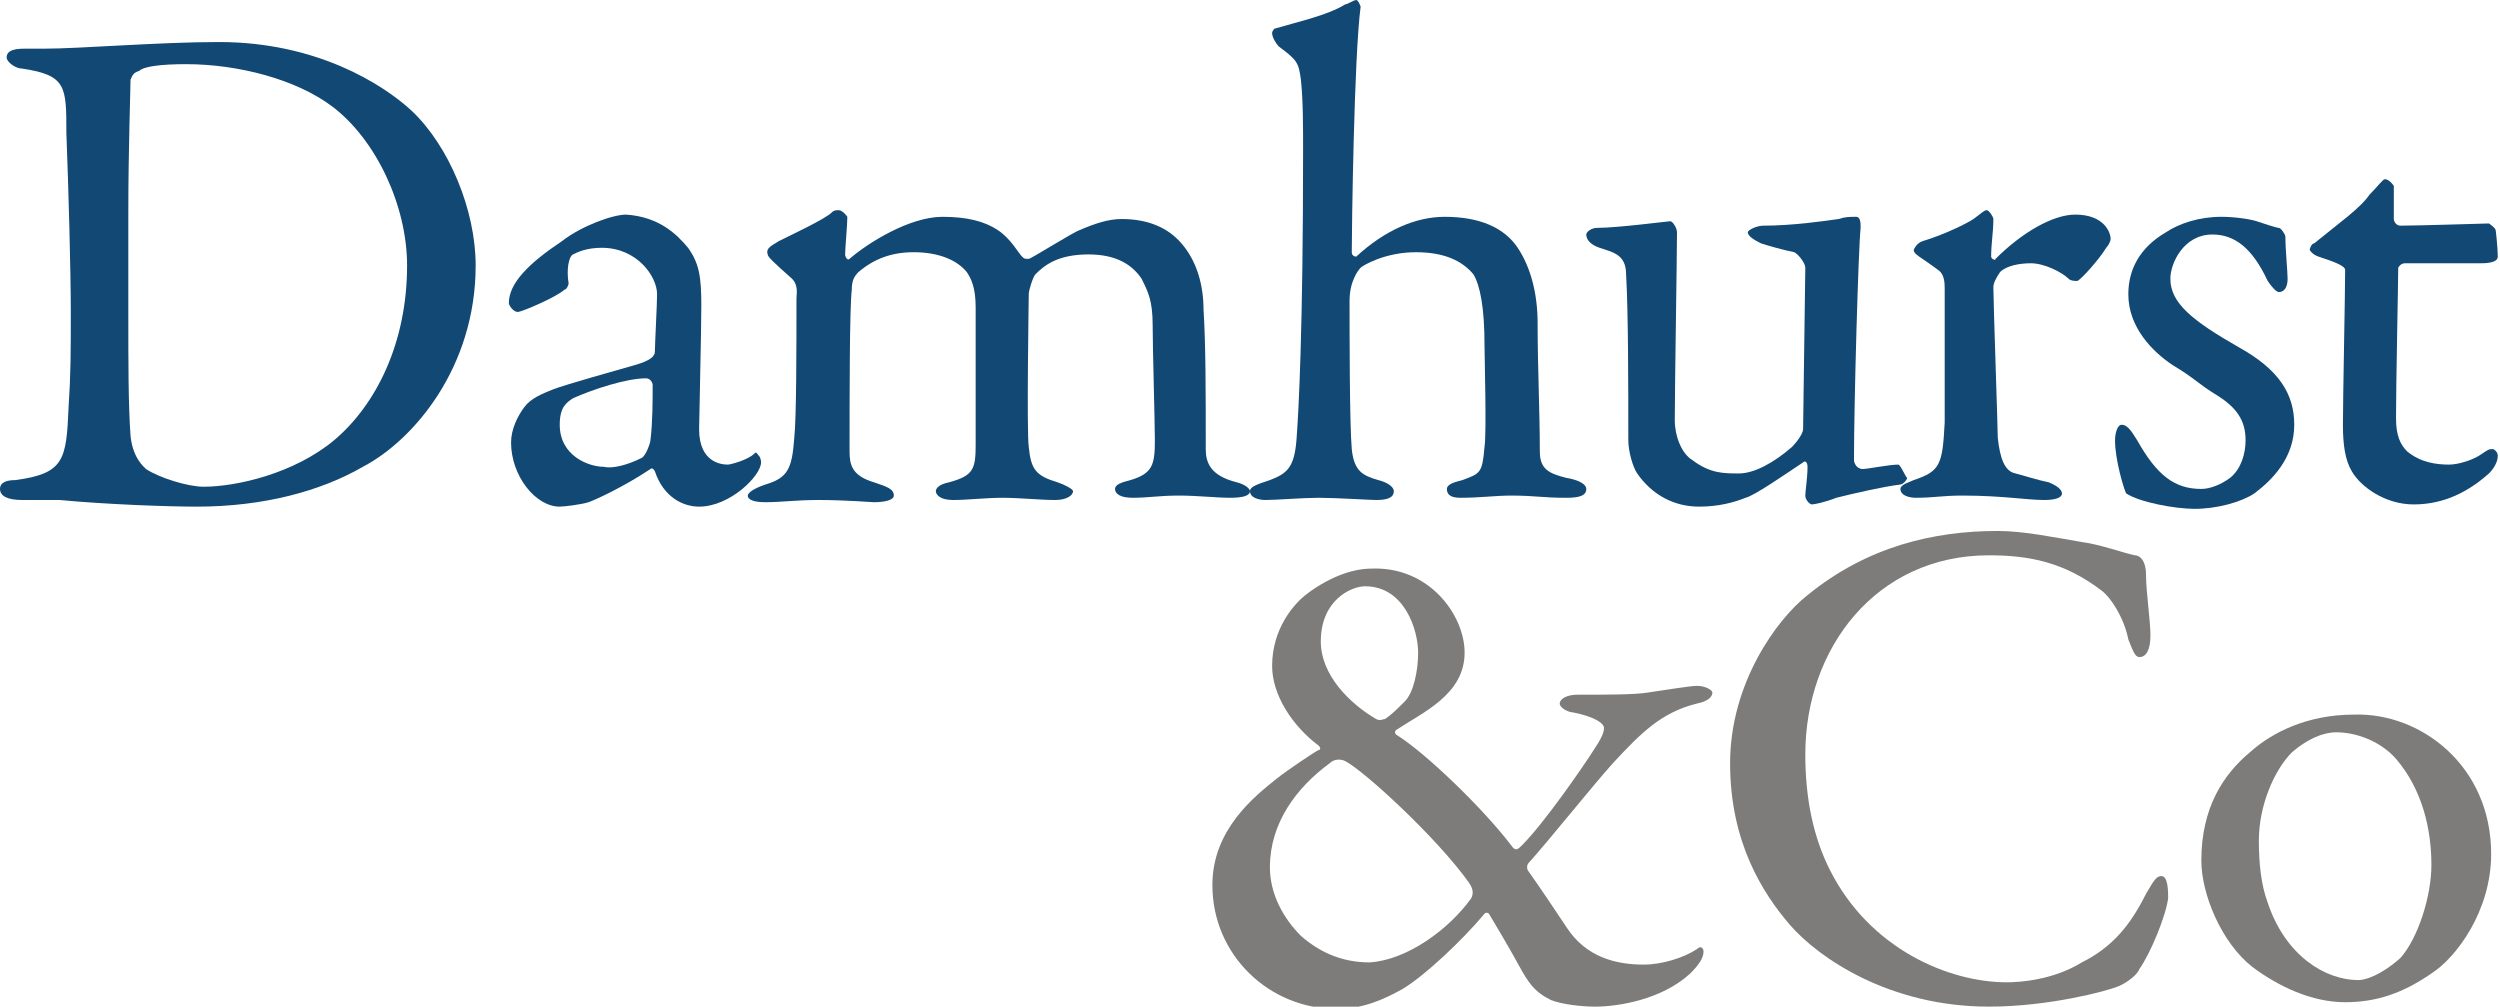
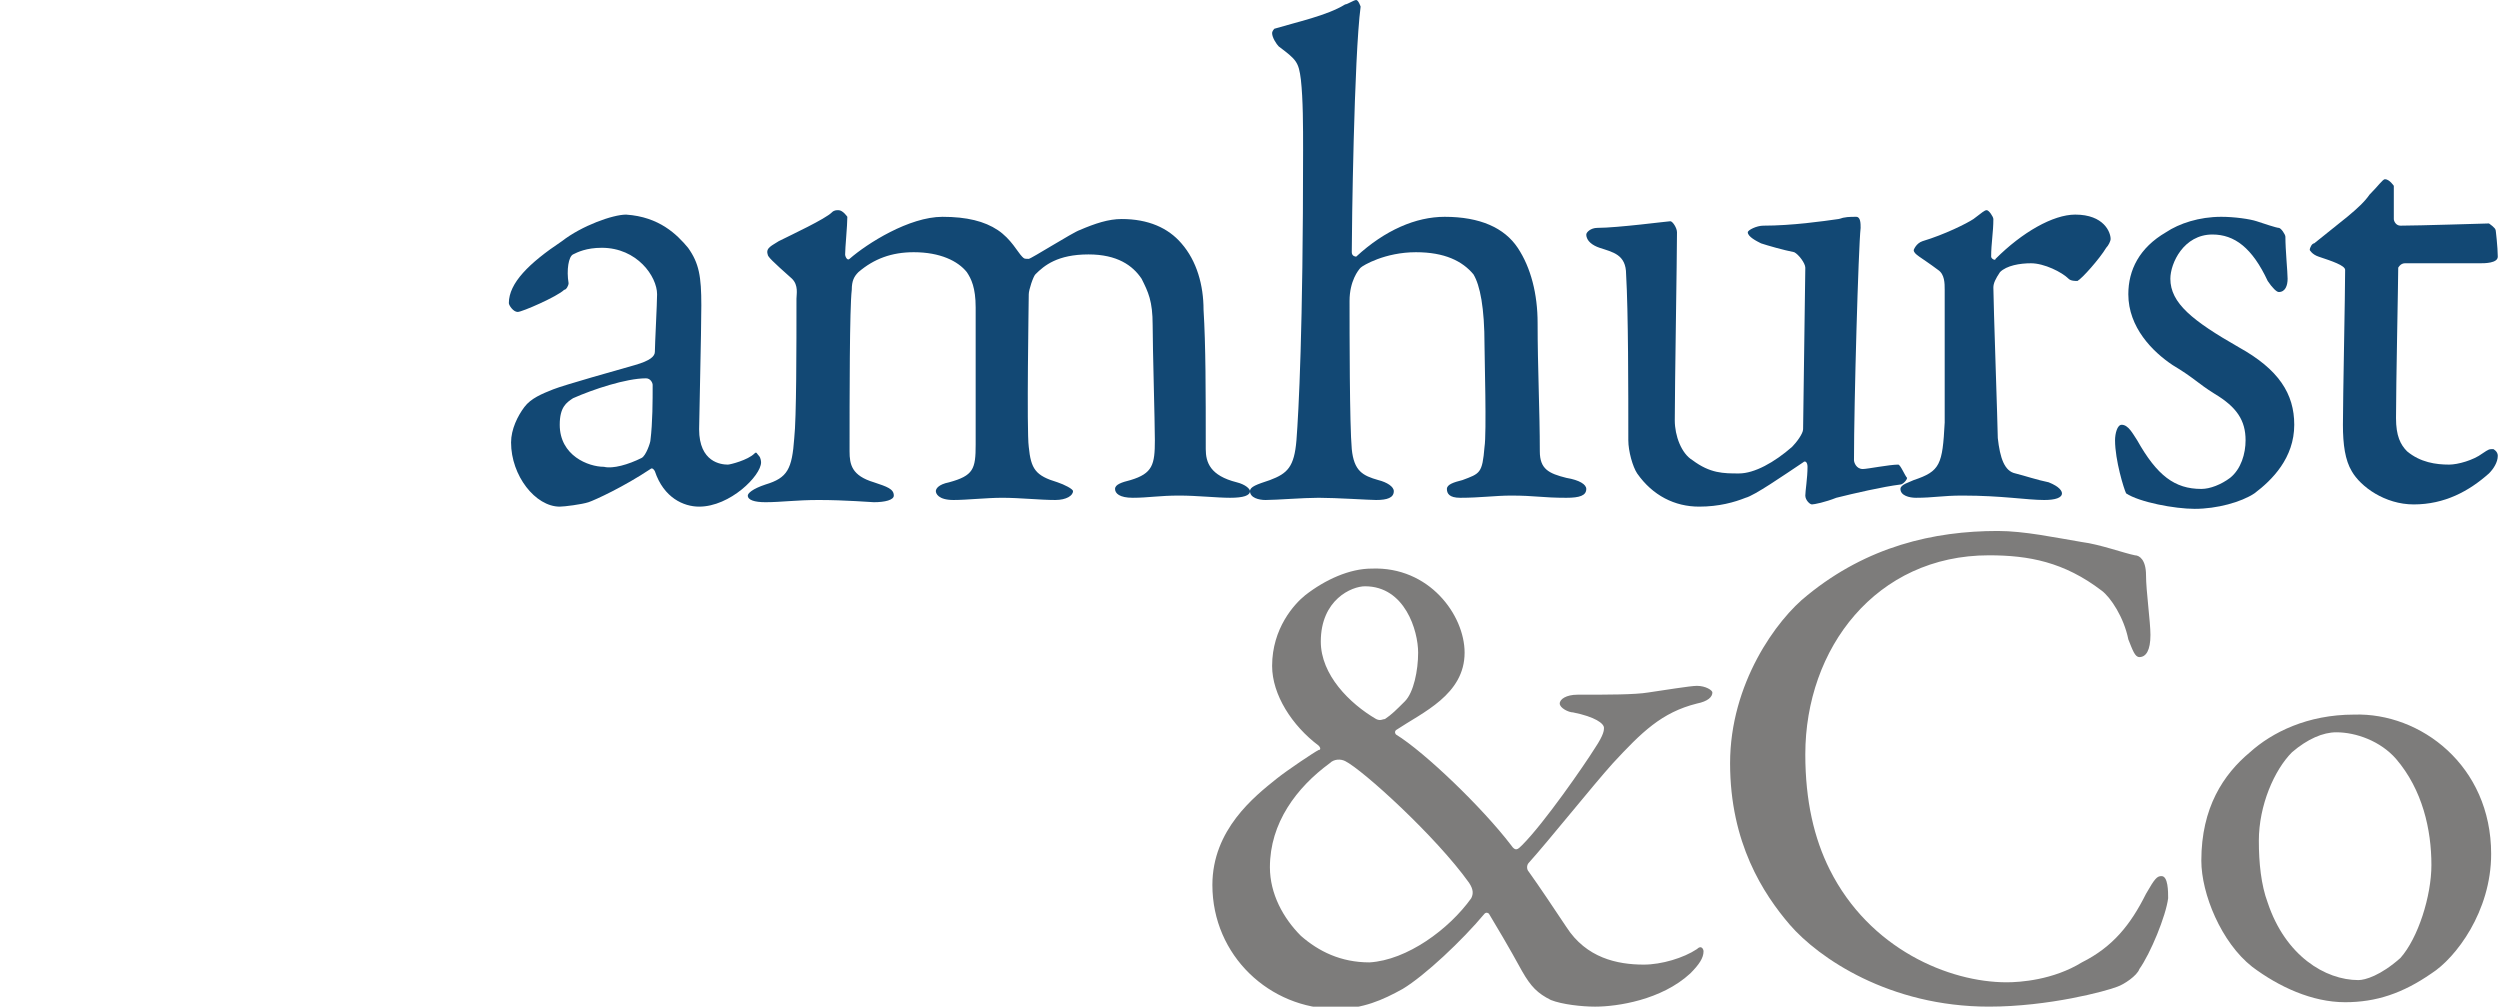
<svg xmlns="http://www.w3.org/2000/svg" id="Layer_1" x="0px" y="0px" viewBox="0 0 113 45.5" style="enable-background:new 0 0 113 45.5;" xml:space="preserve">
  <style type="text/css">	.st0{fill:#124874;}	.st1{fill:#7D7C7B;}</style>
  <g>
    <g>
      <g>
-         <path class="st0" d="M18.6,5c1.7,1.6,2.9,4.5,2.9,7c0,4.6-2.8,7.9-5.1,9.1c-1.9,1.1-4.5,1.8-7.5,1.8c-1.3,0-4.1-0.1-6.2-0.3    c-0.6,0-1.2,0-1.7,0c-0.7,0-1-0.2-1-0.5c0-0.3,0.3-0.4,0.7-0.4c2.2-0.3,2.3-0.9,2.4-3.3c0.1-1.5,0.1-2.5,0.1-4.3    c0-1.8-0.1-5.5-0.2-8.1C3,3.9,3,3.4,1,3.1C0.7,3.1,0.3,2.8,0.3,2.6c0-0.3,0.3-0.4,0.8-0.4H2c1.6,0,5.2-0.3,7.9-0.3    C14.3,1.9,17.3,3.8,18.6,5z M6.3,3.2C6,3.3,6,3.4,5.9,3.6C5.9,4,5.8,6.8,5.8,9.6v4.6c0,2.2,0,4.1,0.1,5.5c0.1,1,0.6,1.4,0.7,1.5    c0.6,0.4,1.9,0.8,2.6,0.8c1.5,0,4.1-0.6,5.9-2.1c1.9-1.6,3.3-4.4,3.3-7.9c0-2.7-1.4-5.7-3.4-7.2c-1.6-1.2-4.2-1.9-6.6-1.9    C7.3,2.9,6.5,3,6.3,3.2z" />
        <path class="st0" d="M31.1,11.2c0.5,0.7,0.6,1.3,0.6,2.6c0,1.2-0.1,5.2-0.1,5.6c0,1.5,1,1.6,1.3,1.6c0.1,0,0.9-0.2,1.2-0.5    c0.1-0.1,0.1,0,0.2,0.1c0.1,0.1,0.1,0.3,0.1,0.3c0,0.6-1.4,2-2.8,2c-0.7,0-1.6-0.4-2-1.6c0,0-0.1-0.2-0.2-0.1    c-1.2,0.8-2.5,1.4-2.8,1.5c-0.3,0.1-1.1,0.2-1.3,0.2c-1.1,0-2.2-1.4-2.2-2.9c0-0.6,0.3-1.2,0.6-1.6c0.3-0.4,0.8-0.6,1.3-0.8    c0.5-0.2,3-0.9,3.7-1.1c0.7-0.2,0.9-0.4,0.9-0.6c0-0.3,0.1-2.2,0.1-2.6c0-0.8-0.9-2.1-2.5-2.1c-0.7,0-1.1,0.2-1.3,0.3    c-0.2,0.1-0.3,0.7-0.2,1.3c0,0.1-0.1,0.3-0.2,0.3c-0.3,0.3-1.9,1-2.1,1c-0.2,0-0.4-0.3-0.4-0.4c0-0.9,0.9-1.8,2.4-2.8    c0.9-0.7,2.3-1.2,2.9-1.2C29.8,9.8,30.6,10.6,31.1,11.2z M29,20.7c0.2-0.1,0.4-0.7,0.4-0.8c0.1-0.8,0.1-1.8,0.1-2.5    c0-0.1-0.1-0.3-0.3-0.3c-0.9,0-2.4,0.5-3.3,0.9c-0.3,0.2-0.6,0.4-0.6,1.2c0,1.4,1.3,1.9,2,1.9C27.7,21.2,28.4,21,29,20.7z" />
        <path class="st0" d="M35.2,10.9c0.6-0.3,2.1-1,2.4-1.3c0.1-0.1,0.2-0.1,0.3-0.1c0.2,0,0.4,0.3,0.4,0.3c0,0.4-0.1,1.4-0.1,1.7    c0,0.1,0.1,0.3,0.2,0.2c0.8-0.7,2.7-1.9,4.2-1.9c1.1,0,1.9,0.2,2.5,0.6c0.6,0.4,0.9,1,1.1,1.2c0.1,0.1,0.1,0.1,0.3,0.1    c0.1,0,2-1.2,2.3-1.3c0.7-0.3,1.3-0.5,1.9-0.5c1.2,0,2.1,0.4,2.7,1.1c0.7,0.8,1,1.9,1,3c0.1,1.6,0.1,3.7,0.1,6.3    c0,0.6,0.2,1.2,1.4,1.5c0.4,0.1,0.6,0.3,0.6,0.4c0,0.2-0.3,0.3-0.9,0.3c-0.6,0-1.5-0.1-2.3-0.1c-0.9,0-1.4,0.1-2.1,0.1    c-0.6,0-0.8-0.2-0.8-0.4c0-0.2,0.3-0.3,0.7-0.4c1-0.3,1.1-0.7,1.1-1.8c0-0.8-0.1-4.2-0.1-5.2c0-1.1-0.2-1.5-0.5-2.1    c-0.4-0.6-1.1-1.1-2.4-1.1c-1.4,0-2,0.5-2.4,0.9c-0.1,0.1-0.3,0.7-0.3,0.9s-0.1,6.2,0,6.9c0.1,1,0.3,1.3,1.3,1.6    c0.3,0.1,0.7,0.3,0.7,0.4c0,0.2-0.3,0.4-0.8,0.4c-0.7,0-1.6-0.1-2.4-0.1c-0.7,0-1.6,0.1-2.2,0.1c-0.7,0-0.8-0.3-0.8-0.4    c0-0.1,0.1-0.3,0.6-0.4c1.1-0.3,1.2-0.6,1.2-1.7v-6.2c0-0.9-0.2-1.3-0.4-1.6c-0.4-0.5-1.2-0.9-2.4-0.9c-1,0-1.8,0.3-2.5,0.9    c-0.2,0.2-0.3,0.4-0.3,0.8c-0.1,0.8-0.1,4.9-0.1,7.3c0,0.6,0.1,1.1,1.1,1.4c0.6,0.2,0.9,0.3,0.9,0.6c0,0.2-0.4,0.3-0.9,0.3    c-0.1,0-1.3-0.1-2.5-0.1c-1,0-1.7,0.1-2.4,0.1c-0.5,0-0.8-0.1-0.8-0.3c0-0.1,0.2-0.3,0.8-0.5c1-0.3,1.2-0.7,1.3-2.1    c0.1-0.9,0.1-4.1,0.1-6.3c0-0.2,0.1-0.6-0.2-0.9c-0.9-0.8-1.1-1-1.1-1.1C34.6,11.2,34.9,11.1,35.2,10.9z" />
        <path class="st0" d="M68.6,11.2c0.6,0.9,0.9,2.1,0.9,3.4c0,2,0.1,4,0.1,5.8c0,0.8,0.4,1,1.2,1.2c0.6,0.1,0.9,0.3,0.9,0.5    c0,0.3-0.3,0.4-0.9,0.4c-1.1,0-1.4-0.1-2.5-0.1c-0.7,0-1.4,0.1-2.3,0.1c-0.5,0-0.6-0.2-0.6-0.4c0-0.2,0.3-0.3,0.7-0.4    c0.8-0.3,0.9-0.3,1-1.5c0.1-0.6,0-4.1,0-4.6c0-1.7-0.2-2.7-0.5-3.2c-0.5-0.6-1.3-1-2.6-1c-1.4,0-2.4,0.6-2.5,0.7    c-0.1,0.1-0.5,0.6-0.5,1.5C61,15,61,19.2,61.1,20.3c0.1,1,0.5,1.2,1.2,1.4c0.4,0.1,0.7,0.3,0.7,0.5c0,0.3-0.3,0.4-0.8,0.4    c-0.3,0-1.8-0.1-2.6-0.1c-0.7,0-1.9,0.1-2.4,0.1c-0.3,0-0.7-0.1-0.7-0.4c0-0.2,0.3-0.3,0.9-0.5c0.8-0.3,1.1-0.6,1.2-1.8    c0.1-1.3,0.3-5,0.3-13.1c0-1.1,0-2.3-0.1-3.2c-0.1-0.8-0.2-0.9-1-1.5c-0.1-0.1-0.3-0.4-0.3-0.6c0-0.1,0.1-0.2,0.1-0.2    c1-0.3,2.4-0.6,3.2-1.1C60.9,0.2,61.2,0,61.3,0c0.1,0,0.2,0.3,0.2,0.3c-0.3,2.3-0.4,10.1-0.4,11.1c0,0.2,0.2,0.2,0.2,0.2    c1.3-1.2,2.7-1.8,4-1.8C66.9,9.8,68,10.3,68.6,11.2z" />
        <path class="st0" d="M81,20.2c0.2-0.2,0.5-0.6,0.5-0.8l0.1-7.3c0-0.2-0.3-0.6-0.5-0.7c-0.5-0.1-1.2-0.3-1.5-0.4    c-0.2-0.1-0.6-0.3-0.6-0.5c0-0.1,0.4-0.3,0.7-0.3c1.3,0,2.7-0.2,3.4-0.3c0.3-0.1,0.5-0.1,0.8-0.1c0.2,0,0.2,0.3,0.2,0.5    c-0.1,0.9-0.3,7.9-0.3,10.5c0,0.1,0.1,0.4,0.4,0.4c0.2,0,1.2-0.2,1.6-0.2c0.1,0,0.3,0.5,0.4,0.6c0,0.1-0.2,0.3-0.3,0.3    c-0.8,0.1-2.1,0.4-2.9,0.6c-0.5,0.2-1,0.3-1.1,0.3c-0.1,0-0.3-0.2-0.3-0.4c0-0.2,0.1-0.8,0.1-1.3c0-0.2-0.1-0.3-0.2-0.2    c-0.9,0.6-2.2,1.5-2.6,1.6c-0.5,0.2-1.2,0.4-2.1,0.4c-1.1,0-2.1-0.5-2.8-1.5c-0.2-0.3-0.4-1-0.4-1.5c0-2.3,0-5.8-0.1-7.5    c0-0.9-0.6-1-1.2-1.2c-0.3-0.1-0.6-0.3-0.6-0.6c0-0.1,0.2-0.3,0.5-0.3c0.9,0,3.2-0.3,3.3-0.3c0.1,0,0.3,0.3,0.3,0.5    c0,1.1-0.1,7-0.1,8.5c0,0.7,0.3,1.5,0.8,1.8c0.8,0.6,1.4,0.6,2.1,0.6S80.2,20.9,81,20.2z" />
        <path class="st0" d="M86.9,10.9c1-0.3,2-0.8,2.3-1c0.4-0.3,0.5-0.4,0.6-0.4c0.1,0,0.3,0.3,0.3,0.4c0,0.6-0.1,1.1-0.1,1.7    c0,0.1,0.2,0.2,0.2,0.1c1.2-1.2,2.6-2,3.6-2c1.3,0,1.6,0.8,1.6,1.1c0,0.1-0.1,0.3-0.2,0.4c-0.3,0.5-1.1,1.4-1.3,1.5    c-0.1,0-0.3,0-0.4-0.1c-0.3-0.3-1.1-0.7-1.7-0.7c-0.5,0-1.1,0.1-1.4,0.4c-0.2,0.3-0.3,0.5-0.3,0.7c0,0.6,0.2,6.4,0.2,6.8    c0.1,0.9,0.3,1.5,0.8,1.6c0.4,0.1,1,0.3,1.5,0.4c0.5,0.2,0.6,0.4,0.6,0.5c0,0.2-0.3,0.3-0.8,0.3c-0.8,0-1.9-0.2-3.7-0.2    c-0.9,0-1.3,0.1-2.1,0.1c-0.3,0-0.7-0.1-0.7-0.4c0-0.2,0.4-0.3,0.6-0.4c1.2-0.4,1.3-0.7,1.4-2.6c0-0.8,0-4,0-6    c0-0.3,0-0.7-0.3-0.9c-0.8-0.6-1.1-0.7-1.1-0.9C86.5,11.3,86.6,11,86.9,10.9z" />
        <path class="st0" d="M102,10c0.3,0.1,0.9,0.3,1,0.3c0.1,0,0.3,0.3,0.3,0.4c0,0.6,0.1,1.6,0.1,1.9c0,0.3-0.1,0.6-0.4,0.6    c-0.1,0-0.3-0.2-0.5-0.5c-0.7-1.5-1.5-2.1-2.5-2.1c-1.3,0-1.9,1.3-1.9,2c0,1.1,1,1.9,3.1,3.1c1.8,1,2.5,2.1,2.5,3.5    c0,1.5-1,2.5-1.8,3.1c-0.6,0.4-1.7,0.7-2.7,0.7c-0.9,0-2.5-0.3-3.1-0.7c-0.1-0.2-0.5-1.5-0.5-2.4c0-0.3,0.1-0.7,0.3-0.7    c0.3,0,0.5,0.4,0.7,0.7c0.9,1.6,1.7,2.2,2.9,2.2c0.4,0,0.9-0.2,1.3-0.5c0.5-0.4,0.7-1.1,0.7-1.7c0-0.9-0.4-1.5-1.4-2.1    c-0.8-0.5-0.9-0.7-1.9-1.3c-0.9-0.6-2-1.7-2-3.2c0-1.1,0.5-2.1,1.7-2.8c0.6-0.4,1.5-0.7,2.5-0.7C101,9.8,101.7,9.9,102,10z" />
        <path class="st0" d="M112.5,10.1c0,0,0.3,0.2,0.3,0.3c0-0.1,0.1,0.8,0.1,1.2c0,0.3-0.6,0.3-0.8,0.3c-0.1,0-3.1,0-3.4,0    c-0.2,0-0.3,0.2-0.3,0.2c0,0.6-0.1,5.3-0.1,6.8c0,0.8,0.2,1.2,0.5,1.5c0.6,0.5,1.3,0.6,1.9,0.6c0.4,0,1.1-0.2,1.5-0.5    c0.3-0.2,0.3-0.2,0.5-0.2c0,0,0.2,0.1,0.2,0.3c0,0.3-0.2,0.6-0.4,0.8c-0.9,0.8-2,1.4-3.4,1.4c-1.3,0-2.4-0.8-2.8-1.5    c-0.3-0.5-0.4-1.2-0.4-2.1c0-1.2,0.1-5.9,0.1-7c0-0.2-0.6-0.4-1.2-0.6c-0.3-0.1-0.4-0.3-0.4-0.3c0-0.1,0.1-0.3,0.2-0.3    c1.1-0.9,2.1-1.6,2.5-2.2c0.4-0.4,0.6-0.7,0.7-0.7c0.2,0,0.4,0.3,0.4,0.3c0,0.1,0,0.6,0,1.5c0,0.1,0.1,0.3,0.3,0.3    C109.3,10.2,112.4,10.1,112.5,10.1z" />
      </g>
    </g>
    <g>
      <path class="st1" d="M66.2,29.5c0,1.9-1.9,2.7-3.1,3.5c-0.1,0.1,0,0.2,0,0.2c1.3,0.8,3.9,3.3,5.2,5c0.2,0.3,0.3,0.2,0.5,0   c1-1,2.8-3.6,3.3-4.4c0.4-0.6,0.4-0.8,0.4-0.9c0-0.2-0.4-0.5-1.4-0.7c-0.2,0-0.6-0.2-0.6-0.4c0-0.2,0.3-0.4,0.8-0.4   c1.4,0,2.6,0,3.2-0.1c0.7-0.1,1.9-0.3,2.2-0.3c0.4,0,0.7,0.2,0.7,0.3c0,0.2-0.2,0.4-0.7,0.5c-1.6,0.4-2.5,1.3-3.8,2.7   c-0.9,1-2.9,3.5-3.8,4.5c-0.1,0.1-0.1,0.3,0,0.4c0.5,0.7,1.1,1.6,1.7,2.5c0.9,1.4,2.3,1.7,3.5,1.7c0.8,0,1.8-0.3,2.4-0.7   c0.2-0.2,0.3,0,0.3,0.1c0,0.3-0.2,0.6-0.6,1c-1.3,1.2-3.3,1.5-4.3,1.5c-0.6,0-1.5-0.1-2-0.3c-0.6-0.3-0.9-0.6-1.3-1.3   c-0.6-1.1-1.2-2.1-1.5-2.6c0,0-0.1-0.1-0.2,0c-1,1.2-2.7,2.8-3.7,3.4c-0.9,0.5-1.8,0.9-3,0.9c-3,0-5.6-2.4-5.6-5.6   c0-2.5,1.9-4,2.9-4.8c0.5-0.4,1.7-1.2,1.9-1.3c0.1,0,0.1-0.1,0-0.2c-1.2-0.9-2.1-2.3-2.1-3.6c0-1.7,1-2.8,1.5-3.2   c0.9-0.7,2-1.2,3-1.2C64.6,25.6,66.2,27.8,66.2,29.5z M66.5,40.6c0.1-0.2,0.1-0.4-0.1-0.7c-1.5-2.1-4.8-5.1-5.6-5.5   c-0.2-0.1-0.5-0.1-0.7,0.1c-1.5,1.1-2.7,2.7-2.7,4.7c0,1.2,0.6,2.3,1.4,3.1c0.8,0.7,1.8,1.2,3.1,1.2C63.6,43.4,65.5,42,66.5,40.6z    M59.7,29c0,1.5,1.3,2.8,2.5,3.5c0.2,0.1,0.3,0,0.4,0c0.3-0.2,0.5-0.4,0.9-0.8c0.4-0.4,0.6-1.4,0.6-2.2c0-1-0.6-3-2.4-3   C61.1,26.5,59.7,27.1,59.7,29z" />
      <path class="st1" d="M94.1,24.5c0.8,0.1,1.9,0.5,2.4,0.6c0.2,0,0.5,0.2,0.5,0.9c0,0.7,0.2,2.1,0.2,2.7c0,0.7-0.2,1-0.5,1   c-0.2,0-0.3-0.3-0.5-0.8C96,27.9,95.4,27,95,26.7c-1.7-1.3-3.3-1.6-5.1-1.6c-5.1,0-8.3,4.2-8.3,9c0,2.1,0.4,3.8,1.1,5.2   c1.8,3.6,5.4,5.1,8,5.1c0.6,0,2.1-0.1,3.4-0.9c1.4-0.7,2.2-1.7,2.9-3.1c0.4-0.7,0.5-0.8,0.7-0.8c0.3,0,0.3,0.7,0.3,1   c-0.1,0.8-0.8,2.5-1.3,3.2c-0.1,0.3-0.7,0.7-1,0.8c-0.5,0.2-3.1,0.9-5.8,0.9c-4.5,0-7.7-2.2-9-3.7c-1.2-1.4-2.7-3.7-2.7-7.3   s2.1-6.5,3.5-7.6c2.7-2.2,5.7-2.9,8.6-2.9C91.5,24,92.9,24.3,94.1,24.5z" />
      <path class="st1" d="M112.6,38.6c0,2.6-1.6,4.7-2.7,5.4c-1.3,0.9-2.5,1.3-3.9,1.3c-1.5,0-3-0.7-4.2-1.6c-1.4-1.1-2.3-3.3-2.3-4.8   c0-2.4,1-3.9,2.2-4.9c1-0.9,2.6-1.7,4.7-1.7C109.4,32.2,112.6,34.6,112.6,38.6z M103.6,34c-0.8,0.8-1.5,2.4-1.5,4   c0,1,0.1,2,0.4,2.8c0.8,2.4,2.6,3.5,4.1,3.5c0.3,0,1-0.2,1.9-1c0.8-0.9,1.4-2.8,1.4-4.2c0-1.6-0.4-3.4-1.6-4.8   c-0.7-0.8-1.8-1.2-2.7-1.2C105,33.1,104.3,33.4,103.6,34z" />
    </g>
  </g>
</svg>